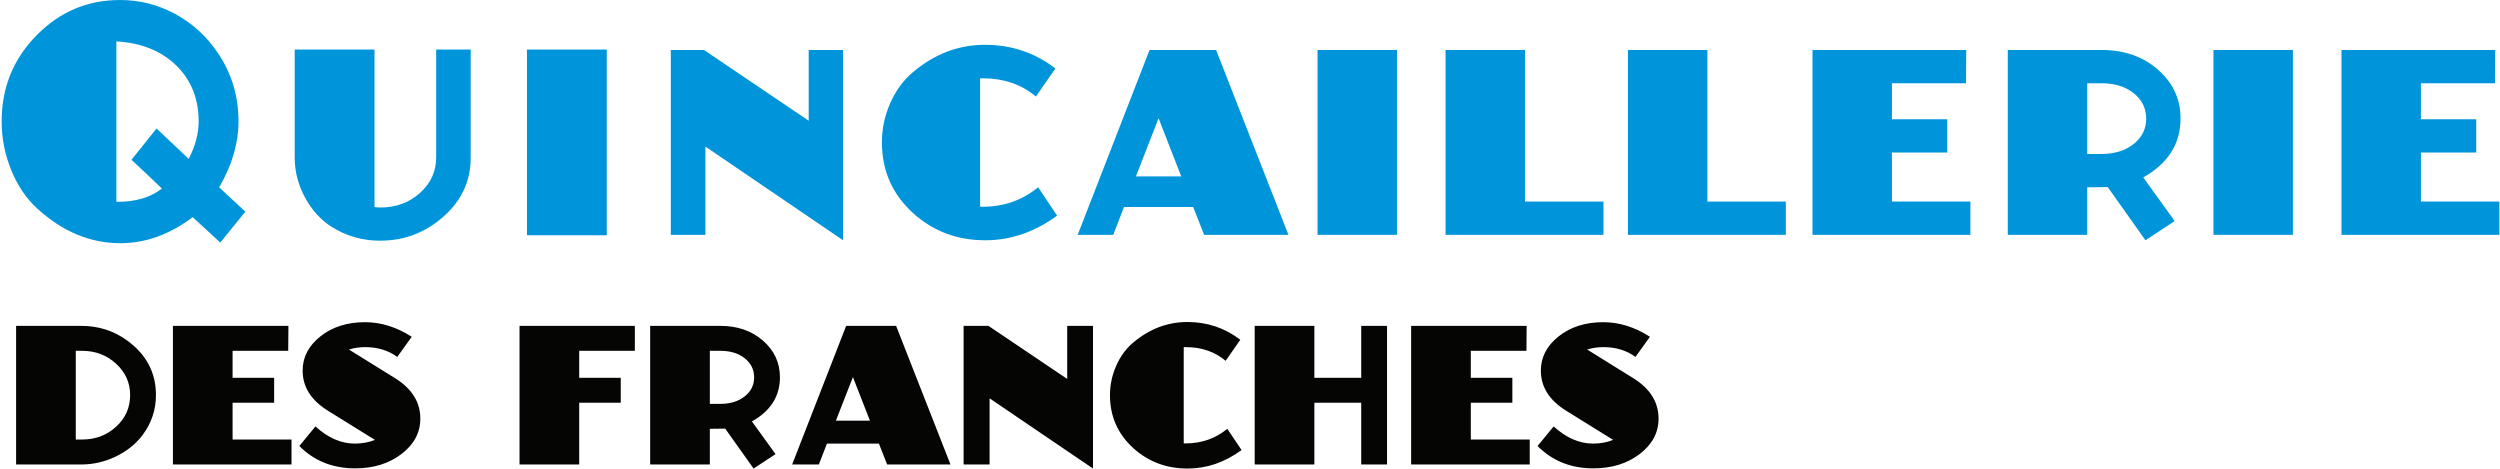
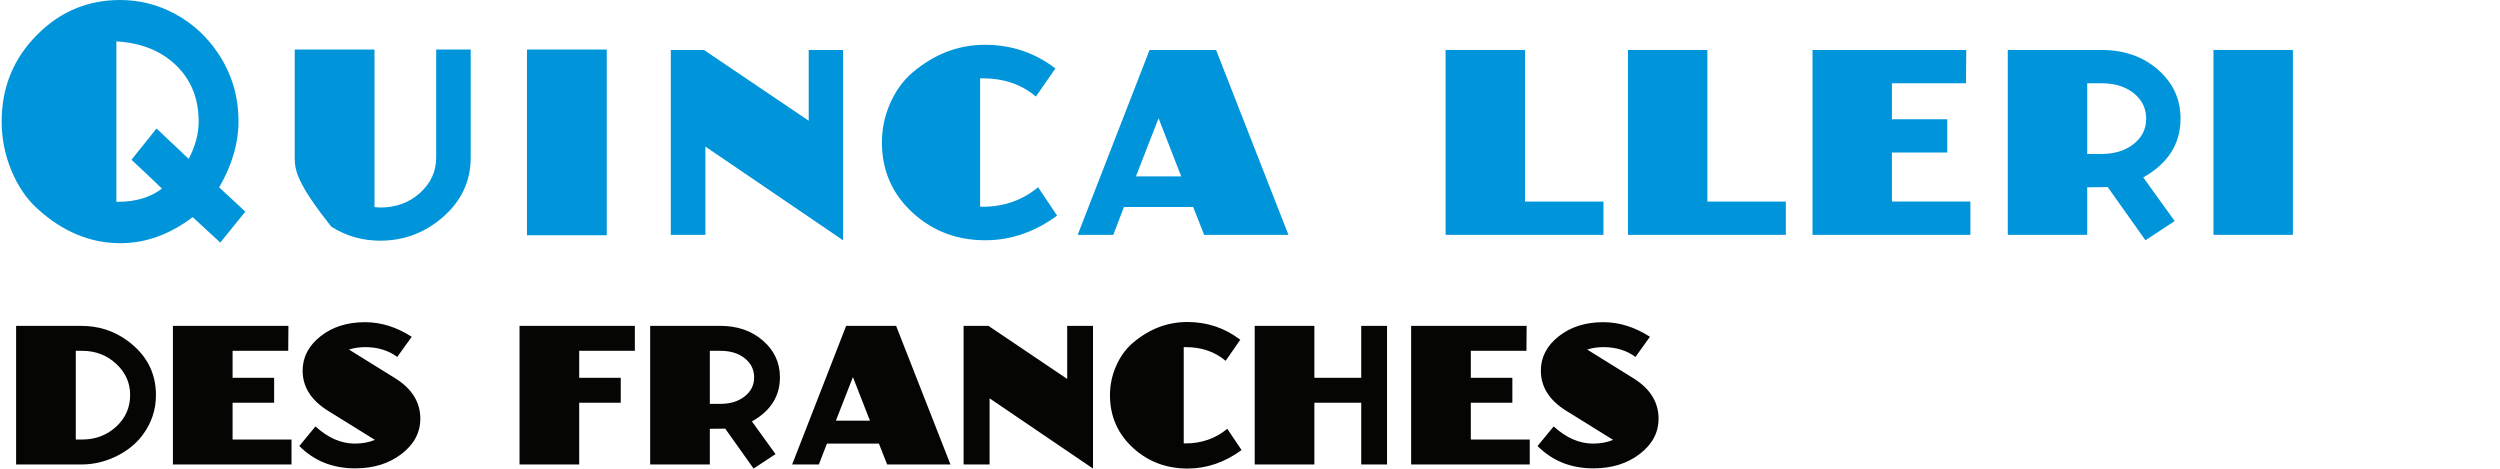
<svg xmlns="http://www.w3.org/2000/svg" width="474" height="89" viewBox="0 0 474 89" fill="none">
  <path d="M15.409 61.787C18.694 61.787 21.609 62.722 24.154 64.59C27.763 67.23 29.568 70.663 29.568 74.891C29.568 77.717 28.712 80.263 27 82.528C25.751 84.187 24.079 85.525 21.985 86.54C19.891 87.557 17.699 88.065 15.409 88.065H3.055V61.787H15.409ZM15.583 83.334C18.104 83.334 20.25 82.523 22.02 80.899C23.79 79.276 24.675 77.273 24.675 74.891C24.675 72.578 23.79 70.605 22.02 68.969C20.25 67.335 18.104 66.517 15.583 66.517H14.368V83.334H15.583ZM55.273 83.334V88.065H32.785V61.787H54.684L54.648 66.517H44.099V71.632H51.976V76.362H44.099V83.334H55.273ZM59.809 80.847C62.191 83.019 64.678 84.105 67.27 84.105C68.658 84.105 69.931 83.872 71.088 83.405L62.168 77.869C58.976 75.883 57.379 73.349 57.379 70.266C57.379 67.72 58.507 65.553 60.763 63.767C63.019 61.98 65.836 61.086 69.213 61.086C72.244 61.086 75.194 62.009 78.063 63.854L75.321 67.673C73.632 66.435 71.608 65.816 69.248 65.816C68.16 65.816 67.131 65.968 66.16 66.272L74.905 71.702C78.098 73.688 79.694 76.245 79.694 79.376C79.694 82.015 78.508 84.246 76.137 86.067C73.765 87.889 70.833 88.8 67.339 88.8C63.082 88.8 59.554 87.388 56.755 84.561L59.809 80.847ZM120.367 66.517H109.817V71.632H117.695V76.362H109.817V88.065H98.504V61.787H120.367V66.517ZM136.598 61.787C139.837 61.787 142.527 62.722 144.667 64.59C146.807 66.459 147.876 68.771 147.876 71.527C147.876 75.124 146.107 77.915 142.567 79.901L147.043 86.103L142.88 88.836L137.5 81.267C136.829 81.291 135.858 81.302 134.585 81.302V88.065H123.272V61.787H136.598ZM136.563 76.572C138.461 76.572 140.004 76.099 141.196 75.153C142.388 74.208 142.984 73.011 142.984 71.562C142.984 70.091 142.394 68.882 141.214 67.936C140.033 66.99 138.495 66.517 136.598 66.517H134.585V76.572H136.563ZM180.21 88.065H168.203L166.641 84.105H156.785L155.258 88.065H150.191L160.429 61.787H169.903L180.21 88.065ZM164.941 79.761L161.713 71.492L158.485 79.761H164.941ZM207.234 88.836L187.626 75.521V88.065H182.698V61.787H187.418L202.341 71.843V61.787H207.234V88.836ZM232.383 68.409C230.324 66.68 227.803 65.816 224.819 65.816H224.436V84.07H224.783C227.814 84.07 230.452 83.148 232.696 81.302L235.403 85.332C232.21 87.667 228.797 88.836 225.165 88.836C221.162 88.836 217.739 87.551 214.893 84.981C211.931 82.295 210.451 78.943 210.451 74.925C210.451 72.987 210.844 71.13 211.63 69.355C212.417 67.579 213.47 66.131 214.788 65.01C217.889 62.371 221.336 61.051 225.131 61.051C228.878 61.051 232.222 62.172 235.16 64.415L232.383 68.409ZM262.982 88.065H258.089V76.362H249.205V88.065H237.891V61.787H249.205V71.632H258.089V61.787H262.982V88.065ZM290.04 83.334V88.065H267.552V61.787H289.451L289.415 66.517H278.866V71.632H286.743V76.362H278.866V83.334H290.04ZM294.576 80.847C296.958 83.019 299.446 84.105 302.037 84.105C303.425 84.105 304.698 83.872 305.855 83.405L296.936 77.869C293.743 75.883 292.147 73.349 292.147 70.266C292.147 67.72 293.274 65.553 295.53 63.767C297.786 61.98 300.603 61.086 303.981 61.086C307.011 61.086 309.961 62.009 312.83 63.854L310.088 67.673C308.4 66.435 306.375 65.816 304.015 65.816C302.928 65.816 301.898 65.968 300.927 66.272L309.672 71.702C312.865 73.688 314.462 76.245 314.462 79.376C314.462 82.015 313.276 84.246 310.904 86.067C308.533 87.889 305.6 88.8 302.106 88.8C297.849 88.8 294.321 87.388 291.522 84.561L294.576 80.847Z" fill="#050504" />
-   <path d="M89.243 9.393V29.908C89.243 34.384 87.463 38.155 83.905 41.222C80.503 44.164 76.558 45.635 72.073 45.635C68.701 45.635 65.607 44.743 62.792 42.959C60.75 41.644 59.087 39.79 57.803 37.396C56.52 35.002 55.878 32.506 55.878 29.908V9.393H71.006V39.251C71.439 39.313 71.794 39.344 72.073 39.344C75.073 39.344 77.595 38.421 79.637 36.575C81.679 34.728 82.699 32.49 82.699 29.861V9.393H89.243Z" fill="#0095DA" />
+   <path d="M89.243 9.393V29.908C89.243 34.384 87.463 38.155 83.905 41.222C80.503 44.164 76.558 45.635 72.073 45.635C68.701 45.635 65.607 44.743 62.792 42.959C56.52 35.002 55.878 32.506 55.878 29.908V9.393H71.006V39.251C71.439 39.313 71.794 39.344 72.073 39.344C75.073 39.344 77.595 38.421 79.637 36.575C81.679 34.728 82.699 32.49 82.699 29.861V9.393H89.243Z" fill="#0095DA" />
  <path d="M99.914 9.393H115.041V44.602H99.914V9.393Z" fill="#0095DA" />
  <path d="M159.844 45.555L133.743 27.795V44.527H127.183V9.474H133.466L153.33 22.888V9.474H159.844V45.555Z" fill="#0095DA" />
  <path d="M196.408 18.307C193.667 16.002 190.31 14.849 186.337 14.849H185.829V39.199H186.291C190.325 39.199 193.837 37.968 196.824 35.506L200.427 40.881C196.178 43.997 191.635 45.555 186.799 45.555C181.471 45.555 176.913 43.841 173.125 40.414C169.183 36.831 167.211 32.36 167.211 27C167.211 24.414 167.735 21.937 168.783 19.569C169.829 17.201 171.231 15.27 172.986 13.774C177.113 10.253 181.702 8.493 186.753 8.493C191.742 8.493 196.193 9.988 200.104 12.979L196.408 18.307Z" fill="#0095DA" />
  <path d="M244.289 44.527H228.305L226.226 39.246H213.106L211.073 44.527H204.329L217.957 9.475H230.569L244.289 44.527ZM223.962 33.45L219.666 22.42L215.37 33.45H223.962Z" fill="#0095DA" />
-   <path d="M249.807 9.475H264.867V44.527H249.807V9.475Z" fill="#0095DA" />
  <path d="M304.018 38.217V44.527H274.082V9.475H289.141V38.217H304.018Z" fill="#0095DA" />
  <path d="M338.595 38.217V44.527H308.658V9.475H323.719V38.217H338.595Z" fill="#0095DA" />
  <path d="M373.586 38.217V44.527H343.651V9.475H372.801L372.755 15.784H358.711V22.607H369.198V28.917H358.711V38.217H373.586Z" fill="#0095DA" />
  <path d="M398.416 9.474C402.728 9.474 406.308 10.72 409.156 13.213C412.005 15.706 413.43 18.791 413.43 22.467C413.43 27.265 411.074 30.989 406.362 33.637L412.321 41.91L406.778 45.555L399.617 35.46C398.724 35.491 397.43 35.506 395.736 35.506V44.527H380.676V9.474H398.416ZM398.369 29.197C400.895 29.197 402.951 28.567 404.537 27.305C406.123 26.043 406.916 24.446 406.916 22.514C406.916 20.551 406.131 18.939 404.56 17.677C402.989 16.415 400.941 15.784 398.416 15.784H395.736V29.197H398.369Z" fill="#0095DA" />
  <path d="M419.671 9.475H434.732V44.527H419.671V9.475Z" fill="#0095DA" />
-   <path d="M473.882 38.217V44.527H443.946V9.475H473.096L473.05 15.784H459.006V22.607H469.493V28.917H459.006V38.217H473.882Z" fill="#0095DA" />
  <path d="M46.517 40.121L41.767 45.994L36.532 41.168C32.178 44.463 27.608 46.11 22.823 46.11C17.101 46.11 11.848 43.919 7.062 39.54C5.012 37.679 3.374 35.266 2.151 32.3C0.927 29.335 0.315 26.244 0.315 23.026C0.315 16.553 2.565 11.068 7.062 6.571C11.416 2.191 16.651 0.001 22.768 0.001C26.474 0.001 29.956 0.883 33.212 2.647C36.469 4.41 39.159 6.862 41.282 10.002C43.909 13.878 45.221 18.22 45.221 23.026C45.221 27.135 43.998 31.303 41.551 35.528L46.517 40.121ZM35.776 30.12C37.036 27.717 37.665 25.352 37.665 23.026C37.665 18.762 36.28 15.254 33.509 12.502C30.631 9.672 26.817 8.122 22.067 7.851V38.26H22.391C25.737 38.26 28.508 37.427 30.703 35.76C29.191 34.287 27.267 32.465 24.928 30.295L29.678 24.363L35.776 30.12Z" fill="#0095DA" />
</svg>